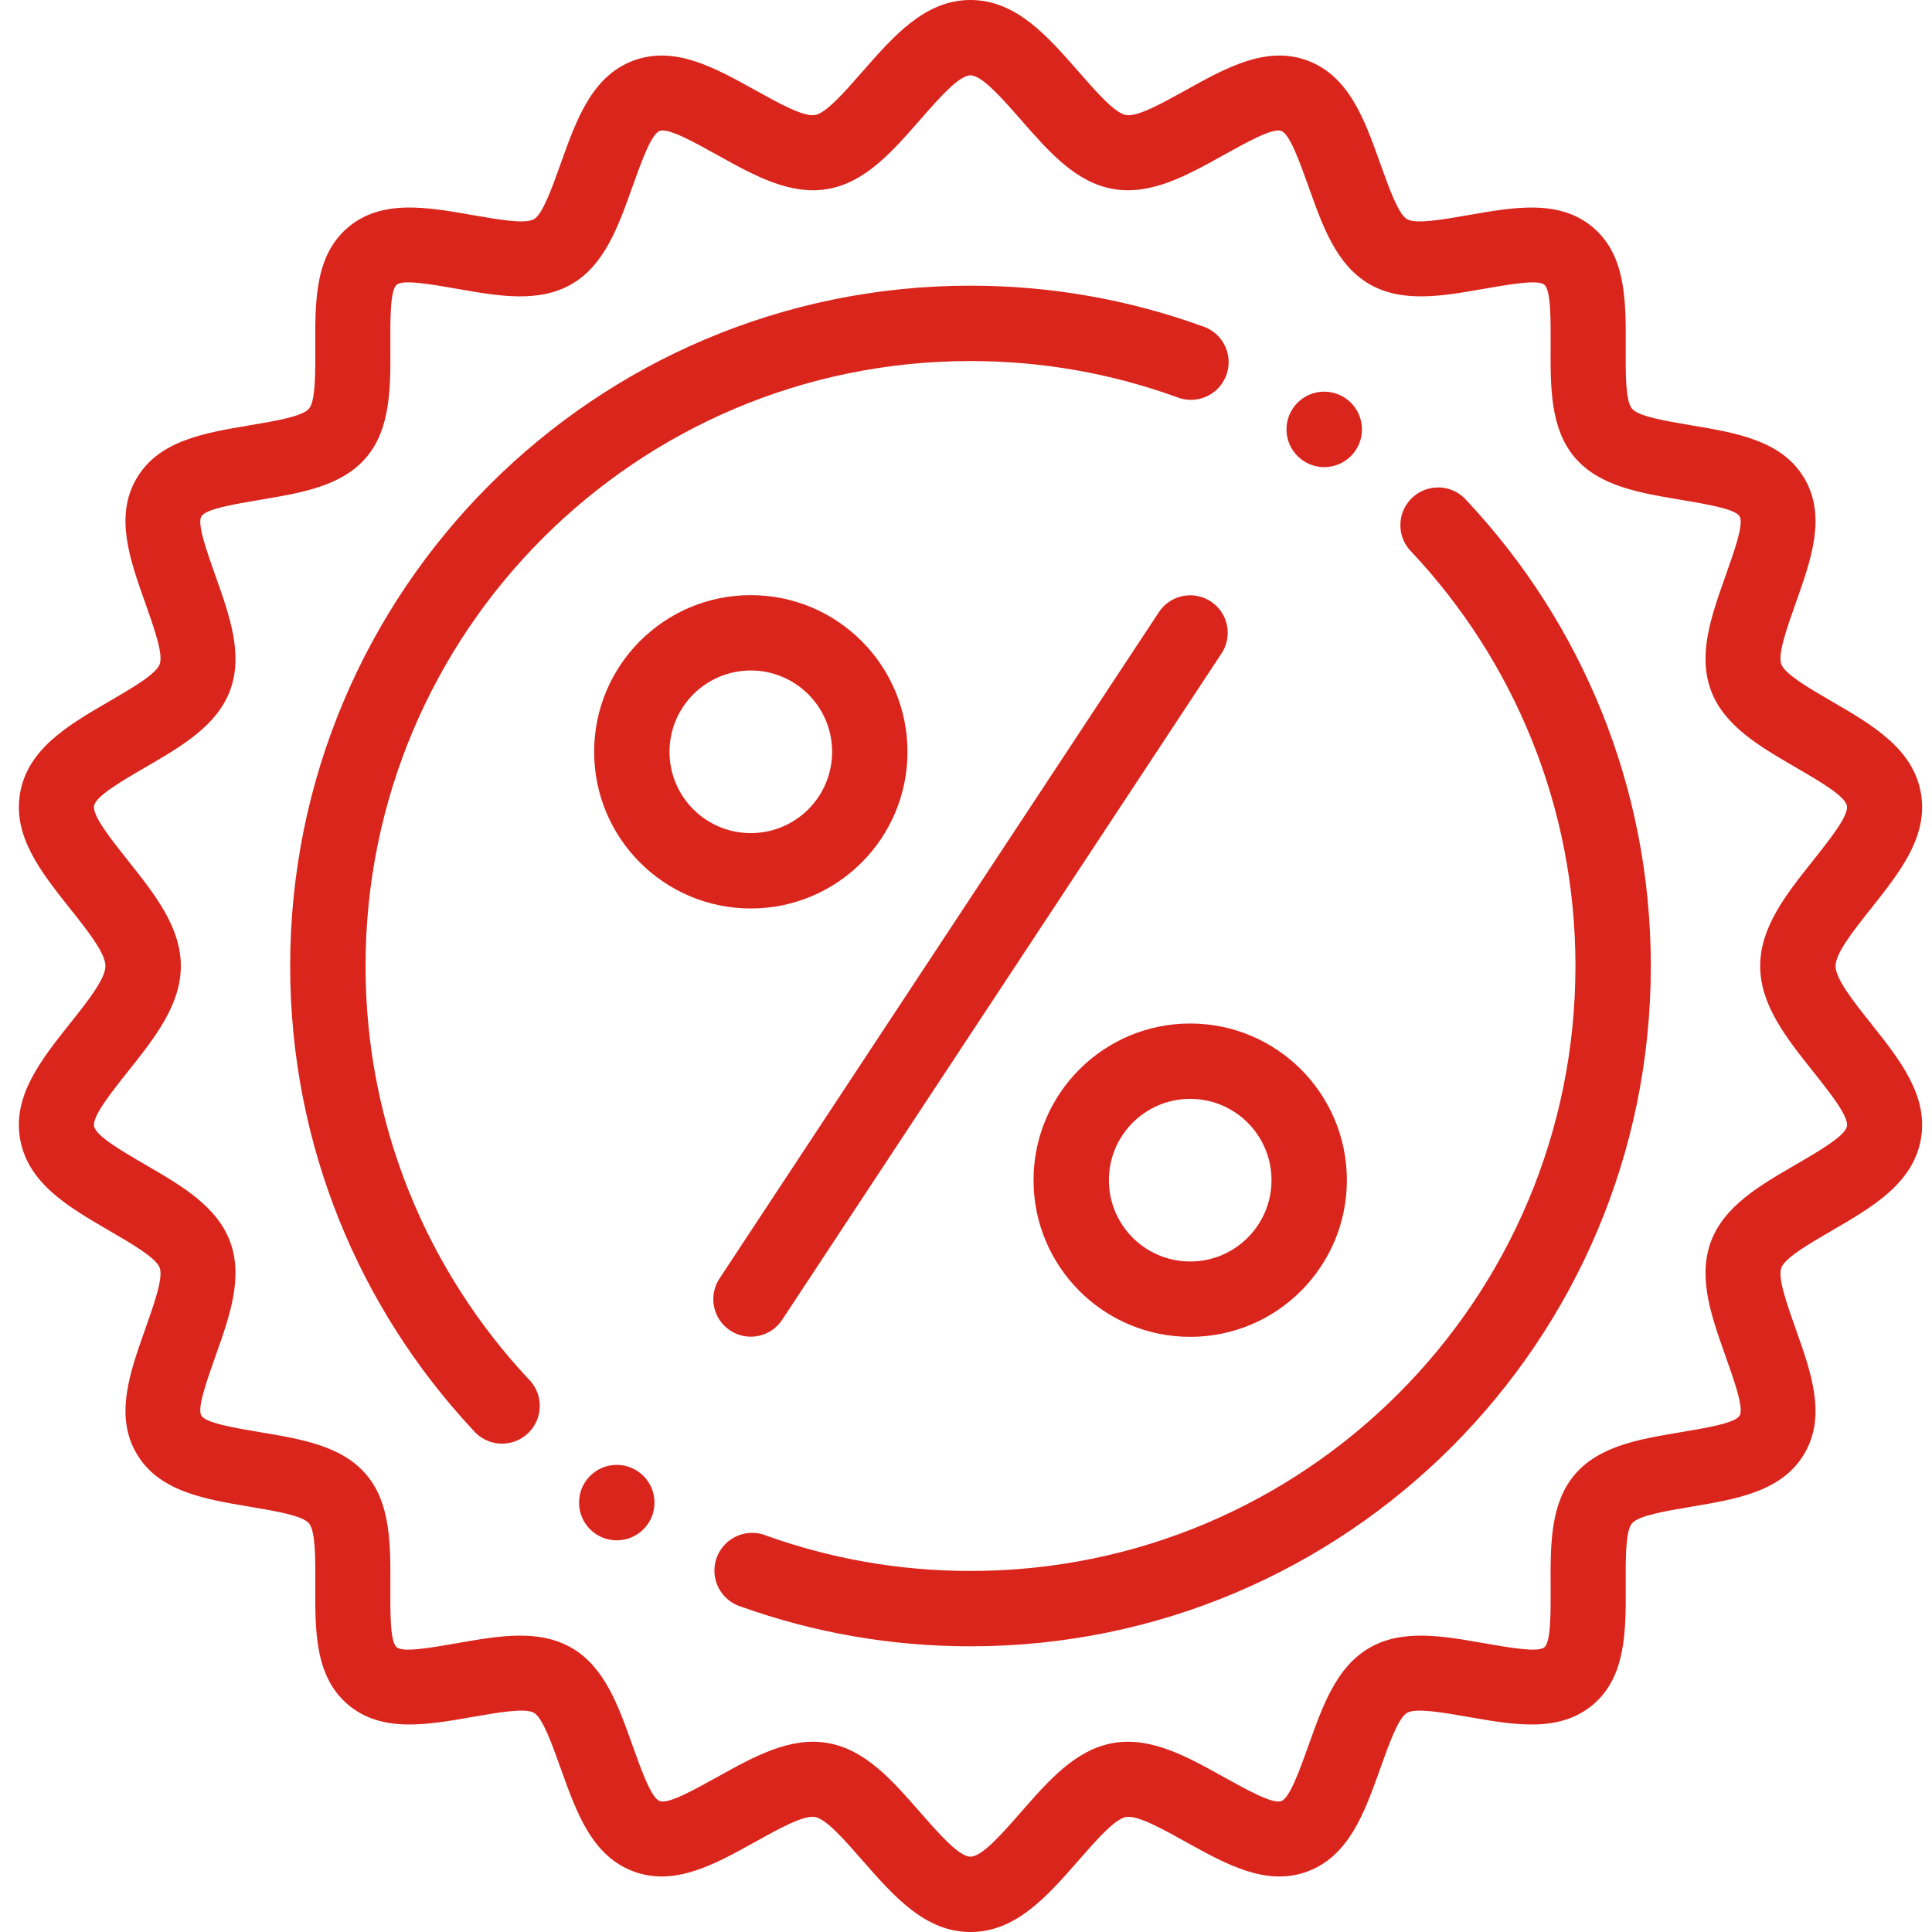
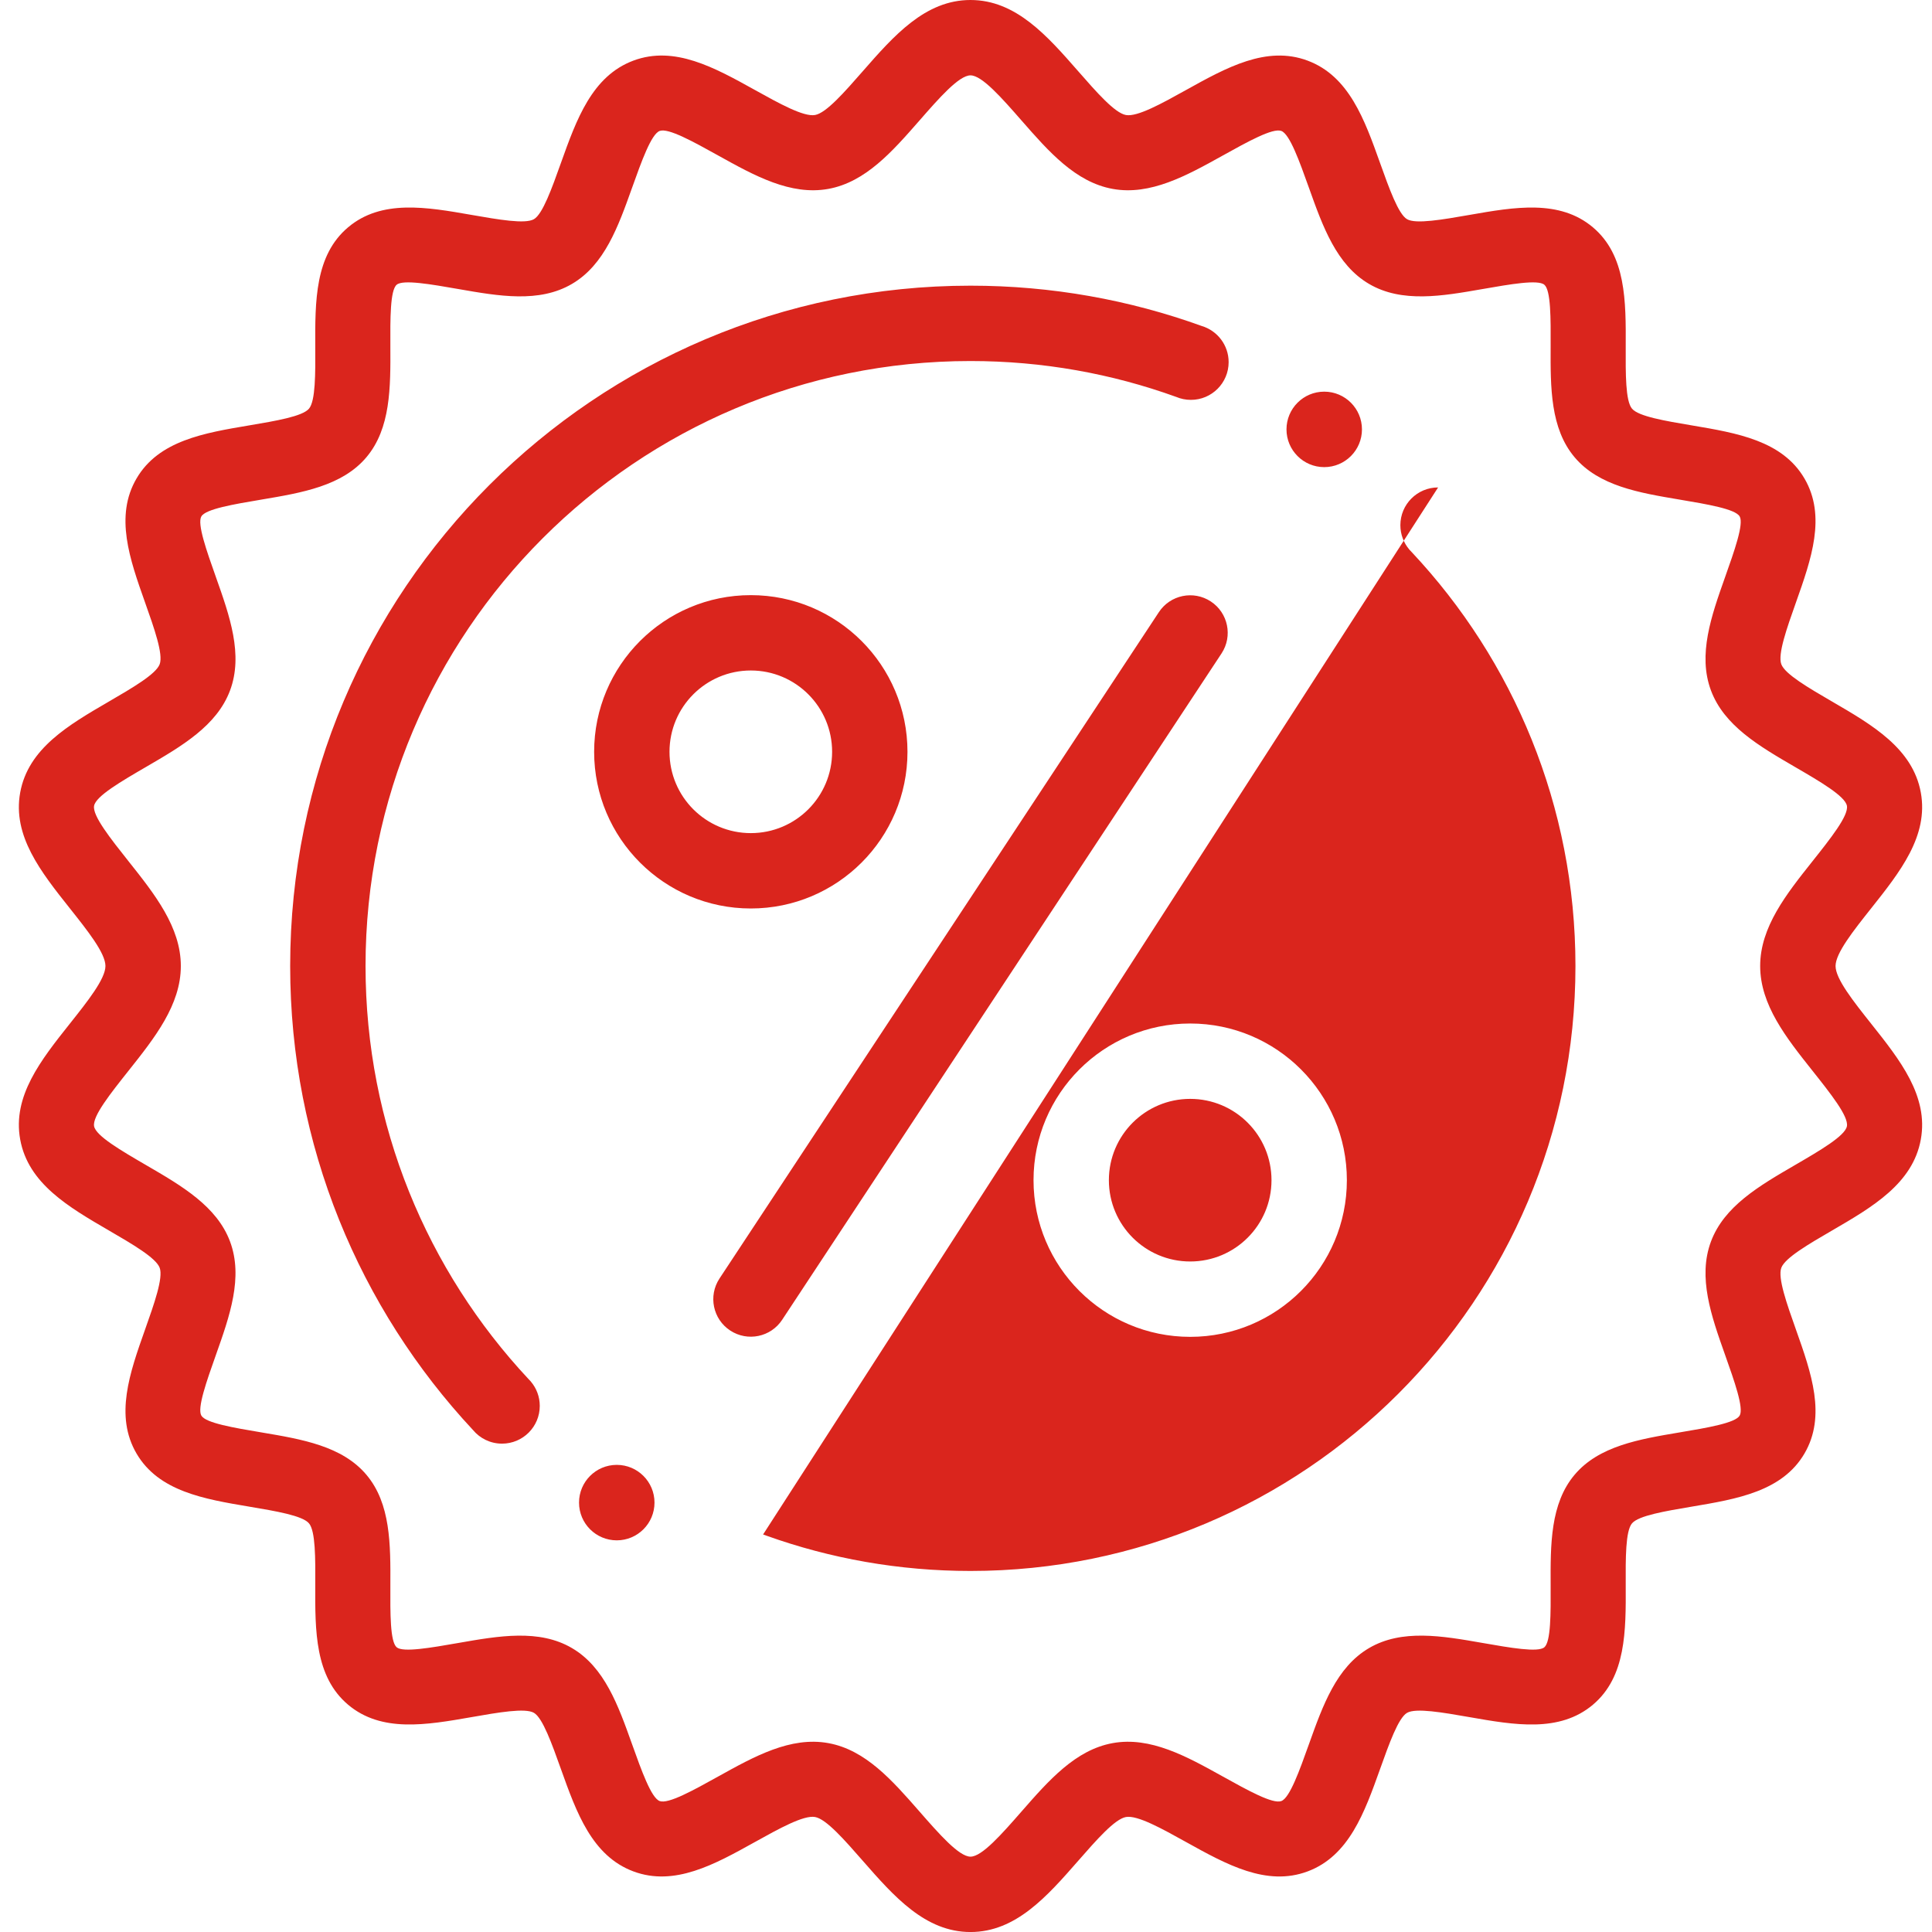
<svg xmlns="http://www.w3.org/2000/svg" viewBox="-4 0 511 512" width="512px" height="512px">
  <g>
-     <path d="m252.691 0c12.023 0 20.32 9.48 28.539 18.871 4.867 5.562 9.691 11.074 12.645 11.609 3.023.551 9.516-3.055 15.969-6.641 10.676-5.934 21.293-11.828 32.164-7.781 10.992 4.094 15.109 15.617 19.211 27.102 2.43 6.797 4.848 13.57 7.16 14.926 2.316 1.355 9.438.109 16.547-1.133 11.938-2.09 23.859-4.176 32.711 3.289 8.805 7.43 8.75 19.559 8.695 31.688-.031 7.16-.066 14.32 1.664 16.371 1.73 2.055 8.785 3.242 15.844 4.43 11.98 2.02 23.98 4.039 29.852 14.059 5.855 9.996 1.816 21.398-2.238 32.84-2.434 6.863-4.875 13.75-3.891 16.395.984 2.637 7.23 6.27 13.508 9.922 10.641 6.188 21.344 12.41 23.465 24.094 2.086 11.484-5.504 21.035-13.16 30.676-4.695 5.914-9.434 11.879-9.434 15.285 0 3.41 4.738 9.375 9.434 15.289 7.656 9.637 15.246 19.188 13.16 30.672-2.121 11.684-12.824 17.91-23.465 24.098-6.277 3.648-12.523 7.281-13.508 9.922-.984 2.645 1.457 9.531 3.891 16.395 4.055 11.441 8.094 22.844 2.238 32.836-5.871 10.023-17.871 12.043-29.852 14.059-7.059 1.191-14.113 2.379-15.844 4.43-1.73 2.055-1.695 9.215-1.664 16.375.055 12.129.109 24.258-8.695 31.688-8.852 7.465-20.773 5.379-32.711 3.289-7.109-1.242-14.23-2.488-16.547-1.133-2.312 1.355-4.73 8.129-7.16 14.926-4.102 11.484-8.219 23.008-19.211 27.102-10.871 4.047-21.488-1.852-32.164-7.781-6.453-3.586-12.941-7.191-15.969-6.641-2.953.535-7.777 6.047-12.645 11.605-8.219 9.391-16.516 18.871-28.539 18.871-12.02 0-20.316-9.48-28.539-18.871-4.863-5.562-9.688-11.074-12.645-11.609-3.023-.551-9.512 3.055-15.969 6.641-10.676 5.934-21.289 11.828-32.16 7.781-10.996-4.094-15.109-15.617-19.215-27.102-2.426-6.793-4.848-13.57-7.16-14.926-2.312-1.355-9.434-.109-16.547 1.137-11.938 2.086-23.859 4.172-32.711-3.293-8.805-7.43-8.75-19.559-8.695-31.688.035-7.16.066-14.32-1.664-16.371-1.73-2.055-8.781-3.242-15.844-4.43-11.98-2.016-23.98-4.039-29.852-14.059-5.852-9.996-1.812-21.398 2.242-32.84 2.434-6.863 4.871-13.75 3.887-16.395-.98-2.637-7.227-6.27-13.508-9.922-10.637-6.188-21.344-12.41-23.461-24.094-2.086-11.484 5.5-21.039 13.156-30.676 4.699-5.914 9.438-11.879 9.438-15.289 0-3.406-4.738-9.371-9.438-15.285-7.656-9.641-15.242-19.188-13.156-30.676 2.117-11.684 12.824-17.906 23.461-24.094 6.281-3.652 12.527-7.285 13.508-9.922.984-2.645-1.453-9.531-3.887-16.395-4.055-11.441-8.098-22.844-2.242-32.836 5.871-10.023 17.871-12.043 29.852-14.059 7.062-1.191 14.113-2.379 15.844-4.43 1.73-2.055 1.699-9.215 1.664-16.375-.055-12.129-.109-24.262 8.695-31.684 8.852-7.465 20.773-5.383 32.711-3.293 7.113 1.242 14.234 2.488 16.547 1.133 2.312-1.352 4.734-8.129 7.16-14.926 4.102-11.48 8.223-23.008 19.215-27.102 10.871-4.047 21.484 1.852 32.16 7.781 6.457 3.586 12.945 7.191 15.969 6.641 2.957-.535 7.781-6.047 12.645-11.605 8.223-9.391 16.52-18.871 28.539-18.871zm123.922 129.176c-5.523 0-10 4.477-10 10 0 2.461.891 4.715 2.367 6.457v.004l-.004-.004.031.035c.203.238.418.465.641.68 26.895 28.672 43.363 67.238 43.363 109.652 0 44.273-17.941 84.352-46.953 113.363-29.012 29.016-69.094 46.957-113.367 46.957-18.953 0-37.137-3.289-54.012-9.328-.301-.125-.613-.234-.93-.332l-.023-.012v.004c-.918-.277-1.895-.43-2.902-.43-5.52 0-10 4.477-10 10 0 4.531 3.016 8.355 7.145 9.586 18.973 6.785 39.418 10.484 60.723 10.484 49.785 0 94.859-20.184 127.484-52.809 32.629-32.629 52.809-77.699 52.809-127.484 0-47.641-18.48-90.961-48.656-123.191-1.836-2.219-4.609-3.633-7.715-3.633zm-30.18-25.383c-5.52 0-10 4.477-10 10 0 5.52 4.48 10 10 10 5.523 0 10-4.48 10-10 0-5.523-4.477-10-10-10zm-32.457-17.398c-19.133-6.914-39.766-10.688-61.285-10.688-49.785 0-94.855 20.18-127.484 52.809-32.625 32.625-52.809 77.699-52.809 127.484 0 47.539 18.402 90.777 48.465 122.988 1.836 2.195 4.594 3.594 7.68 3.594 5.523 0 10-4.477 10-10 0-2.453-.883-4.699-2.352-6.438v-.008l-.039-.043c-.195-.23-.402-.449-.617-.656-26.773-28.652-43.164-67.129-43.164-109.438 0-44.273 17.945-84.355 46.957-113.363 29.012-29.016 69.094-46.957 113.363-46.957 19.133 0 37.48 3.352 54.492 9.5h.004c1.203.512 2.523.793 3.914.793 5.523 0 10-4.477 10-10 0-4.523-3.004-8.344-7.125-9.578zm-155.027 301.812c-5.52 0-10 4.477-10 10 0 5.523 4.48 10 10 10 5.523 0 10-4.477 10-10 0-5.523-4.477-10-10-10zm35.523-230.488c-11.465 0-21.844 4.645-29.359 12.16-7.512 7.516-12.16 17.895-12.16 29.359 0 11.461 4.648 21.844 12.16 29.355 7.516 7.516 17.895 12.164 29.359 12.164s21.844-4.648 29.359-12.164c7.512-7.512 12.16-17.895 12.16-29.355 0-11.465-4.648-21.844-12.16-29.359-7.516-7.516-17.895-12.16-29.359-12.16zm15.238 26.281c-3.898-3.898-9.285-6.312-15.238-6.312-5.949 0-11.34 2.414-15.238 6.312s-6.309 9.285-6.309 15.238c0 5.949 2.41 11.34 6.309 15.238 3.898 3.895 9.289 6.309 15.238 6.309 5.953 0 11.34-2.41 15.238-6.309 3.898-3.898 6.309-9.289 6.309-15.238 0-5.953-2.41-11.34-6.309-15.238zm92.895-21.758-116.441 176.594c-3.016 4.59-1.742 10.754 2.848 13.77 4.59 3.016 10.754 1.742 13.77-2.848l116.441-176.594c3.016-4.59 1.742-10.754-2.848-13.77s-10.754-1.742-13.77 2.848zm8.309 109c-11.465 0-21.848 4.648-29.359 12.16-7.512 7.516-12.16 17.898-12.16 29.359 0 11.465 4.648 21.844 12.16 29.359 7.516 7.512 17.895 12.16 29.359 12.16 11.465 0 21.844-4.648 29.355-12.16 7.516-7.516 12.164-17.895 12.164-29.359 0-11.465-4.648-21.844-12.164-29.359-7.512-7.512-17.891-12.16-29.355-12.16zm15.234 26.281c-3.895-3.895-9.285-6.309-15.234-6.309-5.953 0-11.34 2.41-15.238 6.309-3.898 3.898-6.312 9.289-6.312 15.238 0 5.953 2.414 11.34 6.312 15.238 3.898 3.898 9.285 6.309 15.238 6.309 5.949 0 11.34-2.41 15.234-6.309 3.902-3.898 6.312-9.285 6.312-15.238 0-5.949-2.41-11.336-6.312-15.238zm-59.895-265.543c-5.23-5.977-10.508-12.008-13.559-12.008-3.055 0-8.332 6.031-13.562 12.008-7.16 8.18-14.262 16.293-24.113 18.082-10 1.816-19.602-3.52-29.152-8.828-6.656-3.699-13.277-7.375-15.543-6.531-2.234.832-4.801 8.012-7.355 15.164-3.637 10.176-7.258 20.32-15.898 25.379-8.699 5.098-19.379 3.23-30.043 1.363-7.363-1.285-14.723-2.574-16.402-1.152-1.742 1.469-1.711 8.934-1.676 16.395.051 10.84.098 21.68-6.348 29.324-6.426 7.621-17.098 9.418-27.781 11.215-7.395 1.246-14.809 2.492-15.961 4.465-1.148 1.957 1.359 9.039 3.879 16.141 3.625 10.23 7.262 20.492 3.73 29.969-3.484 9.355-12.801 14.773-22.168 20.223-6.68 3.883-13.402 7.793-13.867 10.363-.473 2.605 4.332 8.652 9.18 14.758 6.875 8.652 13.809 17.379 13.809 27.691 0 10.316-6.934 19.039-13.809 27.695-4.848 6.102-9.652 12.148-9.18 14.758.465 2.57 7.188 6.477 13.867 10.363 9.367 5.445 18.684 10.863 22.168 20.219 3.531 9.48-.105 19.742-3.73 29.973-2.52 7.102-5.027 14.18-3.879 16.141 1.152 1.969 8.562 3.219 15.961 4.461 10.688 1.801 21.355 3.594 27.781 11.219 6.445 7.641 6.398 18.48 6.348 29.324-.035 7.461-.066 14.922 1.676 16.395 1.684 1.418 9.039.133 16.402-1.156 10.664-1.863 21.344-3.734 30.043 1.363 8.641 5.059 12.266 15.203 15.898 25.379 2.555 7.152 5.121 14.336 7.355 15.164 2.266.844 8.887-2.832 15.543-6.531 9.551-5.305 19.152-10.641 29.152-8.824 9.855 1.785 16.953 9.898 24.113 18.082 5.23 5.977 10.508 12.008 13.562 12.008 3.051 0 8.328-6.031 13.559-12.008 7.16-8.184 14.262-16.297 24.109-18.082 10-1.816 19.605 3.52 29.156 8.824 6.656 3.699 13.277 7.375 15.543 6.531 2.234-.828 4.801-8.012 7.355-15.164 3.637-10.176 7.258-20.316 15.895-25.379 8.703-5.098 19.379-3.23 30.043-1.363 7.367 1.289 14.723 2.578 16.41 1.156 1.738-1.473 1.707-8.934 1.672-16.395-.051-10.84-.098-21.684 6.348-29.324 6.426-7.625 17.094-9.418 27.777-11.219 7.398-1.242 14.812-2.492 15.965-4.461 1.148-1.961-1.359-9.039-3.879-16.141-3.625-10.23-7.262-20.492-3.73-29.973 3.48-9.355 12.801-14.773 22.164-20.219 6.684-3.887 13.402-7.793 13.871-10.363.473-2.609-4.332-8.656-9.18-14.758-6.875-8.656-13.809-17.379-13.809-27.695 0-10.312 6.934-19.039 13.809-27.691 4.848-6.105 9.652-12.152 9.18-14.758-.469-2.57-7.188-6.48-13.871-10.363-9.363-5.449-18.684-10.867-22.164-20.223-3.531-9.477.105-19.738 3.73-29.969 2.52-7.102 5.027-14.184 3.879-16.141-1.152-1.973-8.566-3.219-15.965-4.465-10.684-1.797-21.352-3.594-27.777-11.215-6.445-7.645-6.398-18.484-6.348-29.324.035-7.461.066-14.926-1.672-16.395-1.688-1.422-9.043-.133-16.41 1.152-10.664 1.867-21.34 3.734-30.039-1.363-8.641-5.059-12.266-15.203-15.898-25.379-2.555-7.152-5.121-14.332-7.355-15.164-2.266-.844-8.887 2.832-15.543 6.531-9.555 5.309-19.156 10.645-29.156 8.828-9.852-1.789-16.949-9.902-24.109-18.082zm0 0" fill-rule="evenodd" data-original="#000000" class="active-path" data-old_color="#da251d" fill="#da251d" />
+     <path d="m252.691 0c12.023 0 20.32 9.48 28.539 18.871 4.867 5.562 9.691 11.074 12.645 11.609 3.023.551 9.516-3.055 15.969-6.641 10.676-5.934 21.293-11.828 32.164-7.781 10.992 4.094 15.109 15.617 19.211 27.102 2.43 6.797 4.848 13.57 7.16 14.926 2.316 1.355 9.438.109 16.547-1.133 11.938-2.09 23.859-4.176 32.711 3.289 8.805 7.43 8.75 19.559 8.695 31.688-.031 7.16-.066 14.32 1.664 16.371 1.73 2.055 8.785 3.242 15.844 4.43 11.98 2.02 23.98 4.039 29.852 14.059 5.855 9.996 1.816 21.398-2.238 32.84-2.434 6.863-4.875 13.75-3.891 16.395.984 2.637 7.23 6.27 13.508 9.922 10.641 6.188 21.344 12.41 23.465 24.094 2.086 11.484-5.504 21.035-13.16 30.676-4.695 5.914-9.434 11.879-9.434 15.285 0 3.41 4.738 9.375 9.434 15.289 7.656 9.637 15.246 19.188 13.16 30.672-2.121 11.684-12.824 17.91-23.465 24.098-6.277 3.648-12.523 7.281-13.508 9.922-.984 2.645 1.457 9.531 3.891 16.395 4.055 11.441 8.094 22.844 2.238 32.836-5.871 10.023-17.871 12.043-29.852 14.059-7.059 1.191-14.113 2.379-15.844 4.43-1.73 2.055-1.695 9.215-1.664 16.375.055 12.129.109 24.258-8.695 31.688-8.852 7.465-20.773 5.379-32.711 3.289-7.109-1.242-14.23-2.488-16.547-1.133-2.312 1.355-4.73 8.129-7.16 14.926-4.102 11.484-8.219 23.008-19.211 27.102-10.871 4.047-21.488-1.852-32.164-7.781-6.453-3.586-12.941-7.191-15.969-6.641-2.953.535-7.777 6.047-12.645 11.605-8.219 9.391-16.516 18.871-28.539 18.871-12.02 0-20.316-9.48-28.539-18.871-4.863-5.562-9.688-11.074-12.645-11.609-3.023-.551-9.512 3.055-15.969 6.641-10.676 5.934-21.289 11.828-32.16 7.781-10.996-4.094-15.109-15.617-19.215-27.102-2.426-6.793-4.848-13.57-7.16-14.926-2.312-1.355-9.434-.109-16.547 1.137-11.938 2.086-23.859 4.172-32.711-3.293-8.805-7.43-8.75-19.559-8.695-31.688.035-7.16.066-14.32-1.664-16.371-1.73-2.055-8.781-3.242-15.844-4.43-11.98-2.016-23.98-4.039-29.852-14.059-5.852-9.996-1.812-21.398 2.242-32.84 2.434-6.863 4.871-13.75 3.887-16.395-.98-2.637-7.227-6.27-13.508-9.922-10.637-6.188-21.344-12.41-23.461-24.094-2.086-11.484 5.5-21.039 13.156-30.676 4.699-5.914 9.438-11.879 9.438-15.289 0-3.406-4.738-9.371-9.438-15.285-7.656-9.641-15.242-19.188-13.156-30.676 2.117-11.684 12.824-17.906 23.461-24.094 6.281-3.652 12.527-7.285 13.508-9.922.984-2.645-1.453-9.531-3.887-16.395-4.055-11.441-8.098-22.844-2.242-32.836 5.871-10.023 17.871-12.043 29.852-14.059 7.062-1.191 14.113-2.379 15.844-4.43 1.73-2.055 1.699-9.215 1.664-16.375-.055-12.129-.109-24.262 8.695-31.684 8.852-7.465 20.773-5.383 32.711-3.293 7.113 1.242 14.234 2.488 16.547 1.133 2.312-1.352 4.734-8.129 7.16-14.926 4.102-11.48 8.223-23.008 19.215-27.102 10.871-4.047 21.484 1.852 32.16 7.781 6.457 3.586 12.945 7.191 15.969 6.641 2.957-.535 7.781-6.047 12.645-11.605 8.223-9.391 16.52-18.871 28.539-18.871zm123.922 129.176c-5.523 0-10 4.477-10 10 0 2.461.891 4.715 2.367 6.457v.004l-.004-.004.031.035c.203.238.418.465.641.68 26.895 28.672 43.363 67.238 43.363 109.652 0 44.273-17.941 84.352-46.953 113.363-29.012 29.016-69.094 46.957-113.367 46.957-18.953 0-37.137-3.289-54.012-9.328-.301-.125-.613-.234-.93-.332l-.023-.012v.004zm-30.18-25.383c-5.52 0-10 4.477-10 10 0 5.52 4.48 10 10 10 5.523 0 10-4.48 10-10 0-5.523-4.477-10-10-10zm-32.457-17.398c-19.133-6.914-39.766-10.688-61.285-10.688-49.785 0-94.855 20.18-127.484 52.809-32.625 32.625-52.809 77.699-52.809 127.484 0 47.539 18.402 90.777 48.465 122.988 1.836 2.195 4.594 3.594 7.68 3.594 5.523 0 10-4.477 10-10 0-2.453-.883-4.699-2.352-6.438v-.008l-.039-.043c-.195-.23-.402-.449-.617-.656-26.773-28.652-43.164-67.129-43.164-109.438 0-44.273 17.945-84.355 46.957-113.363 29.012-29.016 69.094-46.957 113.363-46.957 19.133 0 37.48 3.352 54.492 9.5h.004c1.203.512 2.523.793 3.914.793 5.523 0 10-4.477 10-10 0-4.523-3.004-8.344-7.125-9.578zm-155.027 301.812c-5.52 0-10 4.477-10 10 0 5.523 4.48 10 10 10 5.523 0 10-4.477 10-10 0-5.523-4.477-10-10-10zm35.523-230.488c-11.465 0-21.844 4.645-29.359 12.16-7.512 7.516-12.16 17.895-12.16 29.359 0 11.461 4.648 21.844 12.16 29.355 7.516 7.516 17.895 12.164 29.359 12.164s21.844-4.648 29.359-12.164c7.512-7.512 12.16-17.895 12.16-29.355 0-11.465-4.648-21.844-12.16-29.359-7.516-7.516-17.895-12.16-29.359-12.16zm15.238 26.281c-3.898-3.898-9.285-6.312-15.238-6.312-5.949 0-11.34 2.414-15.238 6.312s-6.309 9.285-6.309 15.238c0 5.949 2.41 11.34 6.309 15.238 3.898 3.895 9.289 6.309 15.238 6.309 5.953 0 11.34-2.41 15.238-6.309 3.898-3.898 6.309-9.289 6.309-15.238 0-5.953-2.41-11.34-6.309-15.238zm92.895-21.758-116.441 176.594c-3.016 4.59-1.742 10.754 2.848 13.77 4.59 3.016 10.754 1.742 13.77-2.848l116.441-176.594c3.016-4.59 1.742-10.754-2.848-13.77s-10.754-1.742-13.77 2.848zm8.309 109c-11.465 0-21.848 4.648-29.359 12.16-7.512 7.516-12.16 17.898-12.16 29.359 0 11.465 4.648 21.844 12.16 29.359 7.516 7.512 17.895 12.16 29.359 12.16 11.465 0 21.844-4.648 29.355-12.16 7.516-7.516 12.164-17.895 12.164-29.359 0-11.465-4.648-21.844-12.164-29.359-7.512-7.512-17.891-12.16-29.355-12.16zm15.234 26.281c-3.895-3.895-9.285-6.309-15.234-6.309-5.953 0-11.34 2.41-15.238 6.309-3.898 3.898-6.312 9.289-6.312 15.238 0 5.953 2.414 11.34 6.312 15.238 3.898 3.898 9.285 6.309 15.238 6.309 5.949 0 11.34-2.41 15.234-6.309 3.902-3.898 6.312-9.285 6.312-15.238 0-5.949-2.41-11.336-6.312-15.238zm-59.895-265.543c-5.23-5.977-10.508-12.008-13.559-12.008-3.055 0-8.332 6.031-13.562 12.008-7.16 8.18-14.262 16.293-24.113 18.082-10 1.816-19.602-3.52-29.152-8.828-6.656-3.699-13.277-7.375-15.543-6.531-2.234.832-4.801 8.012-7.355 15.164-3.637 10.176-7.258 20.32-15.898 25.379-8.699 5.098-19.379 3.23-30.043 1.363-7.363-1.285-14.723-2.574-16.402-1.152-1.742 1.469-1.711 8.934-1.676 16.395.051 10.84.098 21.68-6.348 29.324-6.426 7.621-17.098 9.418-27.781 11.215-7.395 1.246-14.809 2.492-15.961 4.465-1.148 1.957 1.359 9.039 3.879 16.141 3.625 10.23 7.262 20.492 3.73 29.969-3.484 9.355-12.801 14.773-22.168 20.223-6.68 3.883-13.402 7.793-13.867 10.363-.473 2.605 4.332 8.652 9.18 14.758 6.875 8.652 13.809 17.379 13.809 27.691 0 10.316-6.934 19.039-13.809 27.695-4.848 6.102-9.652 12.148-9.18 14.758.465 2.57 7.188 6.477 13.867 10.363 9.367 5.445 18.684 10.863 22.168 20.219 3.531 9.48-.105 19.742-3.73 29.973-2.52 7.102-5.027 14.18-3.879 16.141 1.152 1.969 8.562 3.219 15.961 4.461 10.688 1.801 21.355 3.594 27.781 11.219 6.445 7.641 6.398 18.48 6.348 29.324-.035 7.461-.066 14.922 1.676 16.395 1.684 1.418 9.039.133 16.402-1.156 10.664-1.863 21.344-3.734 30.043 1.363 8.641 5.059 12.266 15.203 15.898 25.379 2.555 7.152 5.121 14.336 7.355 15.164 2.266.844 8.887-2.832 15.543-6.531 9.551-5.305 19.152-10.641 29.152-8.824 9.855 1.785 16.953 9.898 24.113 18.082 5.23 5.977 10.508 12.008 13.562 12.008 3.051 0 8.328-6.031 13.559-12.008 7.16-8.184 14.262-16.297 24.109-18.082 10-1.816 19.605 3.52 29.156 8.824 6.656 3.699 13.277 7.375 15.543 6.531 2.234-.828 4.801-8.012 7.355-15.164 3.637-10.176 7.258-20.316 15.895-25.379 8.703-5.098 19.379-3.23 30.043-1.363 7.367 1.289 14.723 2.578 16.41 1.156 1.738-1.473 1.707-8.934 1.672-16.395-.051-10.84-.098-21.684 6.348-29.324 6.426-7.625 17.094-9.418 27.777-11.219 7.398-1.242 14.812-2.492 15.965-4.461 1.148-1.961-1.359-9.039-3.879-16.141-3.625-10.23-7.262-20.492-3.73-29.973 3.48-9.355 12.801-14.773 22.164-20.219 6.684-3.887 13.402-7.793 13.871-10.363.473-2.609-4.332-8.656-9.18-14.758-6.875-8.656-13.809-17.379-13.809-27.695 0-10.312 6.934-19.039 13.809-27.691 4.848-6.105 9.652-12.152 9.18-14.758-.469-2.57-7.188-6.48-13.871-10.363-9.363-5.449-18.684-10.867-22.164-20.223-3.531-9.477.105-19.738 3.73-29.969 2.52-7.102 5.027-14.184 3.879-16.141-1.152-1.973-8.566-3.219-15.965-4.465-10.684-1.797-21.352-3.594-27.777-11.215-6.445-7.645-6.398-18.484-6.348-29.324.035-7.461.066-14.926-1.672-16.395-1.688-1.422-9.043-.133-16.41 1.152-10.664 1.867-21.34 3.734-30.039-1.363-8.641-5.059-12.266-15.203-15.898-25.379-2.555-7.152-5.121-14.332-7.355-15.164-2.266-.844-8.887 2.832-15.543 6.531-9.555 5.309-19.156 10.645-29.156 8.828-9.852-1.789-16.949-9.902-24.109-18.082zm0 0" fill-rule="evenodd" data-original="#000000" class="active-path" data-old_color="#da251d" fill="#da251d" />
  </g>
</svg>